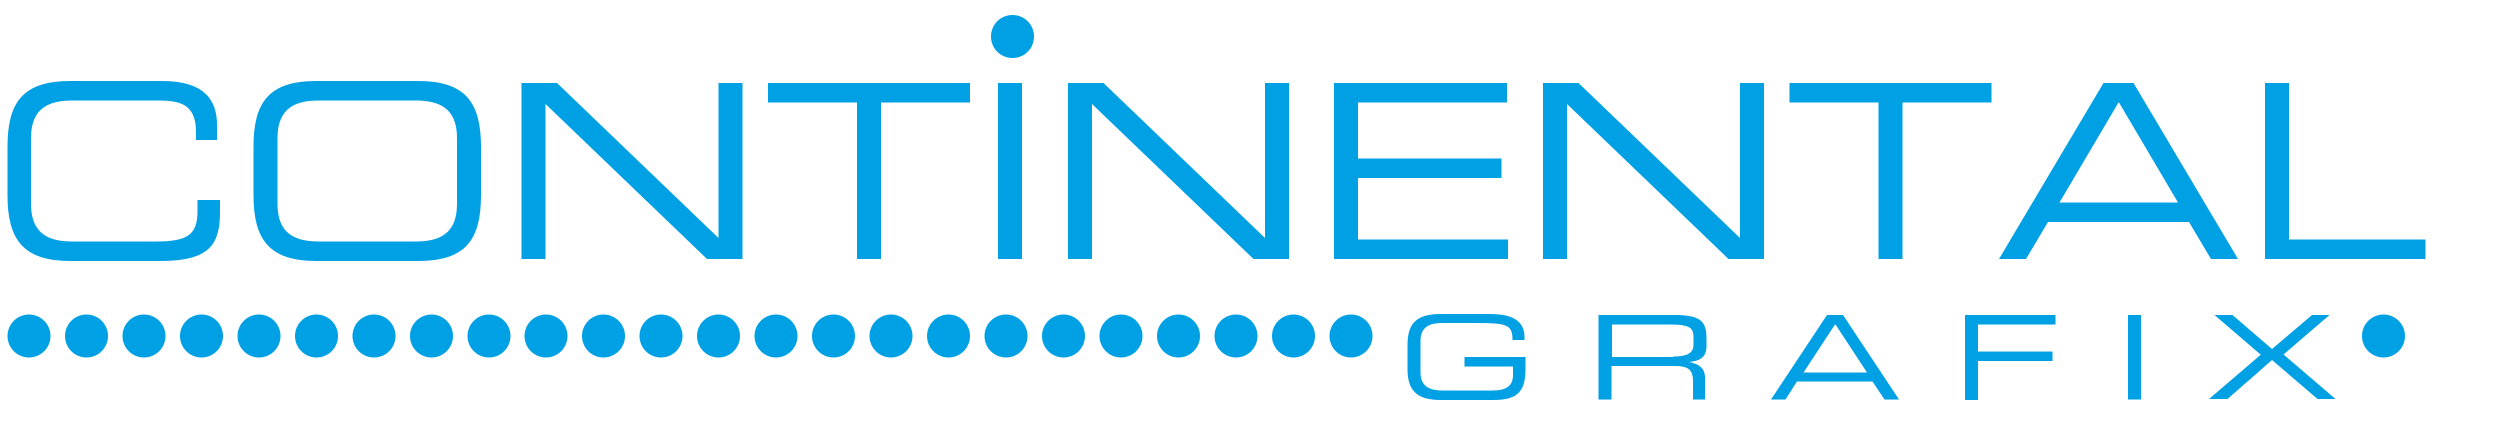
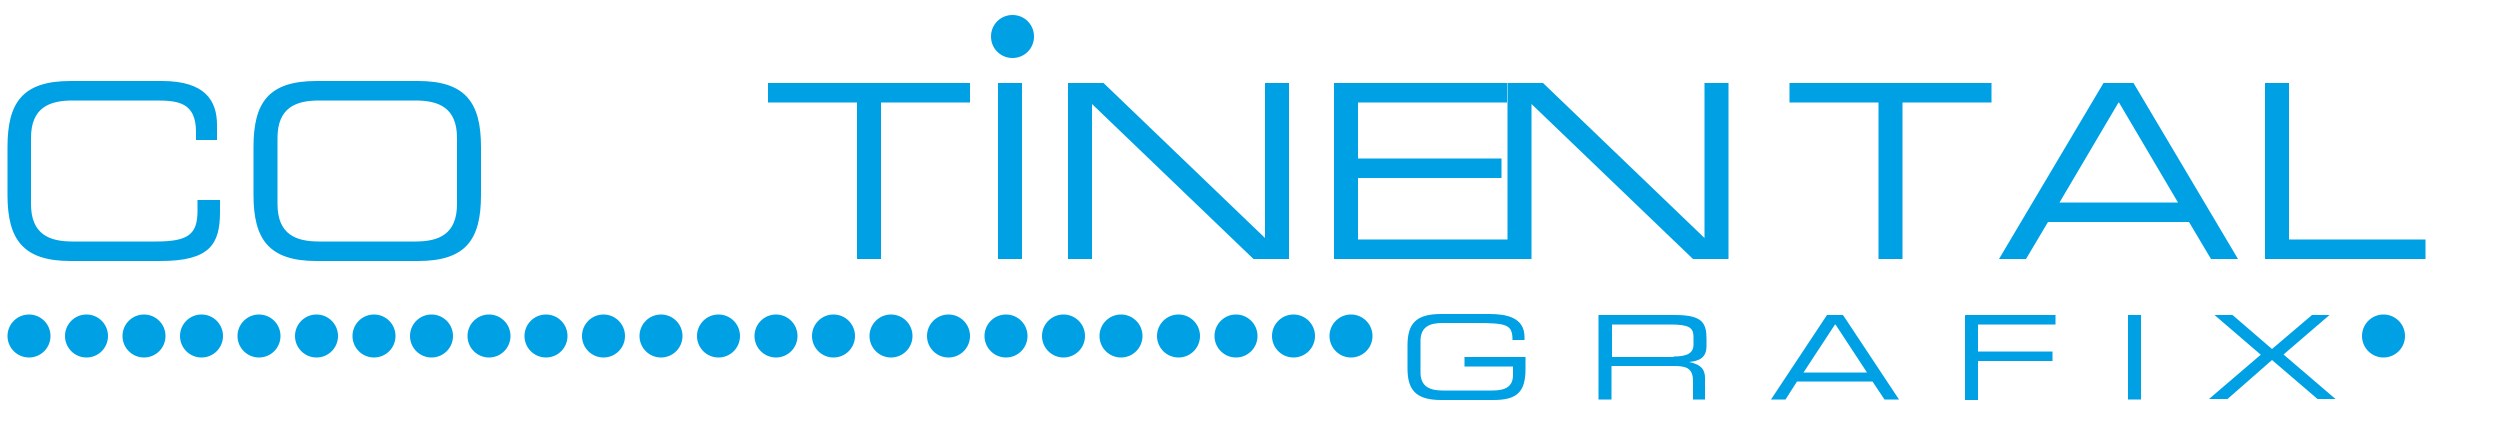
<svg xmlns="http://www.w3.org/2000/svg" id="Layer_1" data-name="Layer 1" version="1.1" viewBox="0 0 500 87">
  <defs>
    <style>
      .cls-1 {
        fill: #00a0e4;
        stroke-width: 0px;
      }
    </style>
  </defs>
  <g>
    <path class="cls-1" d="M1.5,29.4c0-8.9,3-13.2,12.6-13.2h18.3c8.7,0,11,4,11,8.8v3h-4.2v-1.6c0-6-3.7-6.3-8.1-6.3H14.5c-4.6,0-8.3,1.4-8.3,7.5v13.2c0,6.1,3.7,7.5,8.3,7.5h16.7c6.4,0,8.3-1.4,8.3-6.1v-2.2h4.5v2.4c0,6.4-2,9.8-11.9,9.8H14.1c-9.5,0-12.6-4.3-12.6-13.2v-9.6h0Z" />
    <path class="cls-1" d="M50.7,29.4c0-8.9,3-13.2,12.6-13.2h20.3c9.5,0,12.6,4.3,12.6,13.2v9.6c0,8.9-3,13.2-12.6,13.2h-20.3c-9.5,0-12.6-4.3-12.6-13.2v-9.6ZM91.4,27.6c0-6.1-3.7-7.5-8.3-7.5h-19.3c-4.6,0-8.3,1.4-8.3,7.5v13.2c0,6.1,3.7,7.5,8.3,7.5h19.3c4.6,0,8.3-1.4,8.3-7.5v-13.2h0Z" />
-     <path class="cls-1" d="M104.3,16.6h7.1l32.3,31v-31h4.8v35.2h-7.1l-32.3-31v31h-4.8V16.6h0Z" />
    <path class="cls-1" d="M171.4,20.5h-17.8v-3.9h40.4v3.9h-17.8v31.3h-4.8v-31.3h0Z" />
    <path class="cls-1" d="M199.6,16.6h4.8v35.2h-4.8V16.6h0Z" />
    <path class="cls-1" d="M213.6,16.6h7.1l32.3,31v-31h4.8v35.2h-7.1l-32.3-31v31h-4.8V16.6h0Z" />
    <path class="cls-1" d="M266.8,16.6h34.6v3.9h-29.8v11.2h28.7v3.9h-28.7v12.3h30v3.9h-34.8V16.6h0Z" />
-     <path class="cls-1" d="M308.6,16.6h7.1l32.3,31v-31h4.8v35.2h-7.1l-32.3-31v31h-4.8V16.6h0Z" />
+     <path class="cls-1" d="M308.6,16.6l32.3,31v-31h4.8v35.2h-7.1l-32.3-31v31h-4.8V16.6h0Z" />
    <path class="cls-1" d="M375.7,20.5h-17.8v-3.9h40.4v3.9h-17.8v31.3h-4.8v-31.3h0Z" />
    <path class="cls-1" d="M420.8,16.6h5.9l20.9,35.2h-5.4l-4.4-7.4h-28.2l-4.4,7.4h-5.4l20.9-35.2ZM423.7,20.5l-11.8,20h23.7l-11.8-20Z" />
    <path class="cls-1" d="M453,16.6h4.8v31.3h27.3v3.9h-32.1V16.6h0Z" />
  </g>
  <circle class="cls-1" cx="5.8" cy="67.2" r="4.3" />
  <circle class="cls-1" cx="17.3" cy="67.2" r="4.3" />
  <circle class="cls-1" cx="28.8" cy="67.2" r="4.3" />
  <circle class="cls-1" cx="40.3" cy="67.2" r="4.3" />
  <circle class="cls-1" cx="51.8" cy="67.2" r="4.3" />
  <circle class="cls-1" cx="63.3" cy="67.2" r="4.3" />
  <circle class="cls-1" cx="74.8" cy="67.2" r="4.3" />
  <circle class="cls-1" cx="86.3" cy="67.2" r="4.3" />
  <circle class="cls-1" cx="97.8" cy="67.2" r="4.3" />
  <circle class="cls-1" cx="109.2" cy="67.2" r="4.3" />
  <circle class="cls-1" cx="120.7" cy="67.2" r="4.3" />
  <circle class="cls-1" cx="132.2" cy="67.2" r="4.3" />
  <circle class="cls-1" cx="143.7" cy="67.2" r="4.3" />
  <circle class="cls-1" cx="155.2" cy="67.2" r="4.3" />
  <circle class="cls-1" cx="166.7" cy="67.2" r="4.3" />
  <circle class="cls-1" cx="178.2" cy="67.2" r="4.3" />
  <circle class="cls-1" cx="189.7" cy="67.2" r="4.3" />
  <circle class="cls-1" cx="201.2" cy="67.2" r="4.3" />
  <circle class="cls-1" cx="212.7" cy="67.2" r="4.3" />
  <circle class="cls-1" cx="224.2" cy="67.2" r="4.3" />
  <circle class="cls-1" cx="235.7" cy="67.2" r="4.3" />
  <circle class="cls-1" cx="247.2" cy="67.2" r="4.3" />
  <circle class="cls-1" cx="258.7" cy="67.2" r="4.3" />
  <circle class="cls-1" cx="270.2" cy="67.2" r="4.3" />
  <circle class="cls-1" cx="476.7" cy="67.2" r="4.3" />
  <g>
    <path class="cls-1" d="M305.1,73.8c0,4.6-1.7,6.2-6.4,6.2h-10.5c-5.1,0-6.7-2.1-6.7-6.3v-4.6c0-4.3,1.6-6.3,6.7-6.3h9.7c3.4,0,7,.7,7,4.6v.6h-2.4c0-3.1-1.1-3.4-7.4-3.4h-6.6c-2.5,0-4.4.7-4.4,3.6v6.3c0,2.9,2,3.6,4.4,3.6h10c2.6,0,4.1-.8,4.1-3.1v-1.7h-9.7v-1.9h12.2v2.3h0Z" />
    <path class="cls-1" d="M319.9,63h15.1c5.5,0,6.3,1.6,6.3,4.8v1.4c0,2.4-1.5,3-3.5,3.2h0c2.6.5,3.2,1.7,3.2,3.2v4.3h-2.4v-3.7c0-2.6-1.4-3-3.8-3h-12.5v6.7h-2.6v-16.9h0ZM334.7,71.3c2.8,0,4-.7,4-2.4v-1.5c0-1.9-.9-2.5-4.7-2.5h-11.6v6.5h12.3Z" />
    <path class="cls-1" d="M365.4,63h3.2l11.2,16.9h-2.9l-2.4-3.6h-15.1l-2.3,3.6h-2.9l11.2-16.9ZM367,64.9l-6.3,9.6h12.7l-6.3-9.6Z" />
    <path class="cls-1" d="M393.1,63h18v1.9h-15.5v5.4h14.9v1.9h-14.9v7.8h-2.6v-16.9Z" />
    <path class="cls-1" d="M425.6,63h2.6v16.9h-2.6v-16.9Z" />
    <path class="cls-1" d="M452.1,70.9l-9.2-7.9h3.6l7.9,6.8,8-6.8h3.5l-9.2,7.9,10.4,8.9h-3.6l-9.1-7.8-8.9,7.8h-3.7l10.4-8.9Z" />
  </g>
  <path class="cls-1" d="M206.8,7.3c0,2.4-1.9,4.3-4.3,4.3s-4.3-1.9-4.3-4.3,1.9-4.3,4.3-4.3,4.3,1.9,4.3,4.3Z" />
</svg>